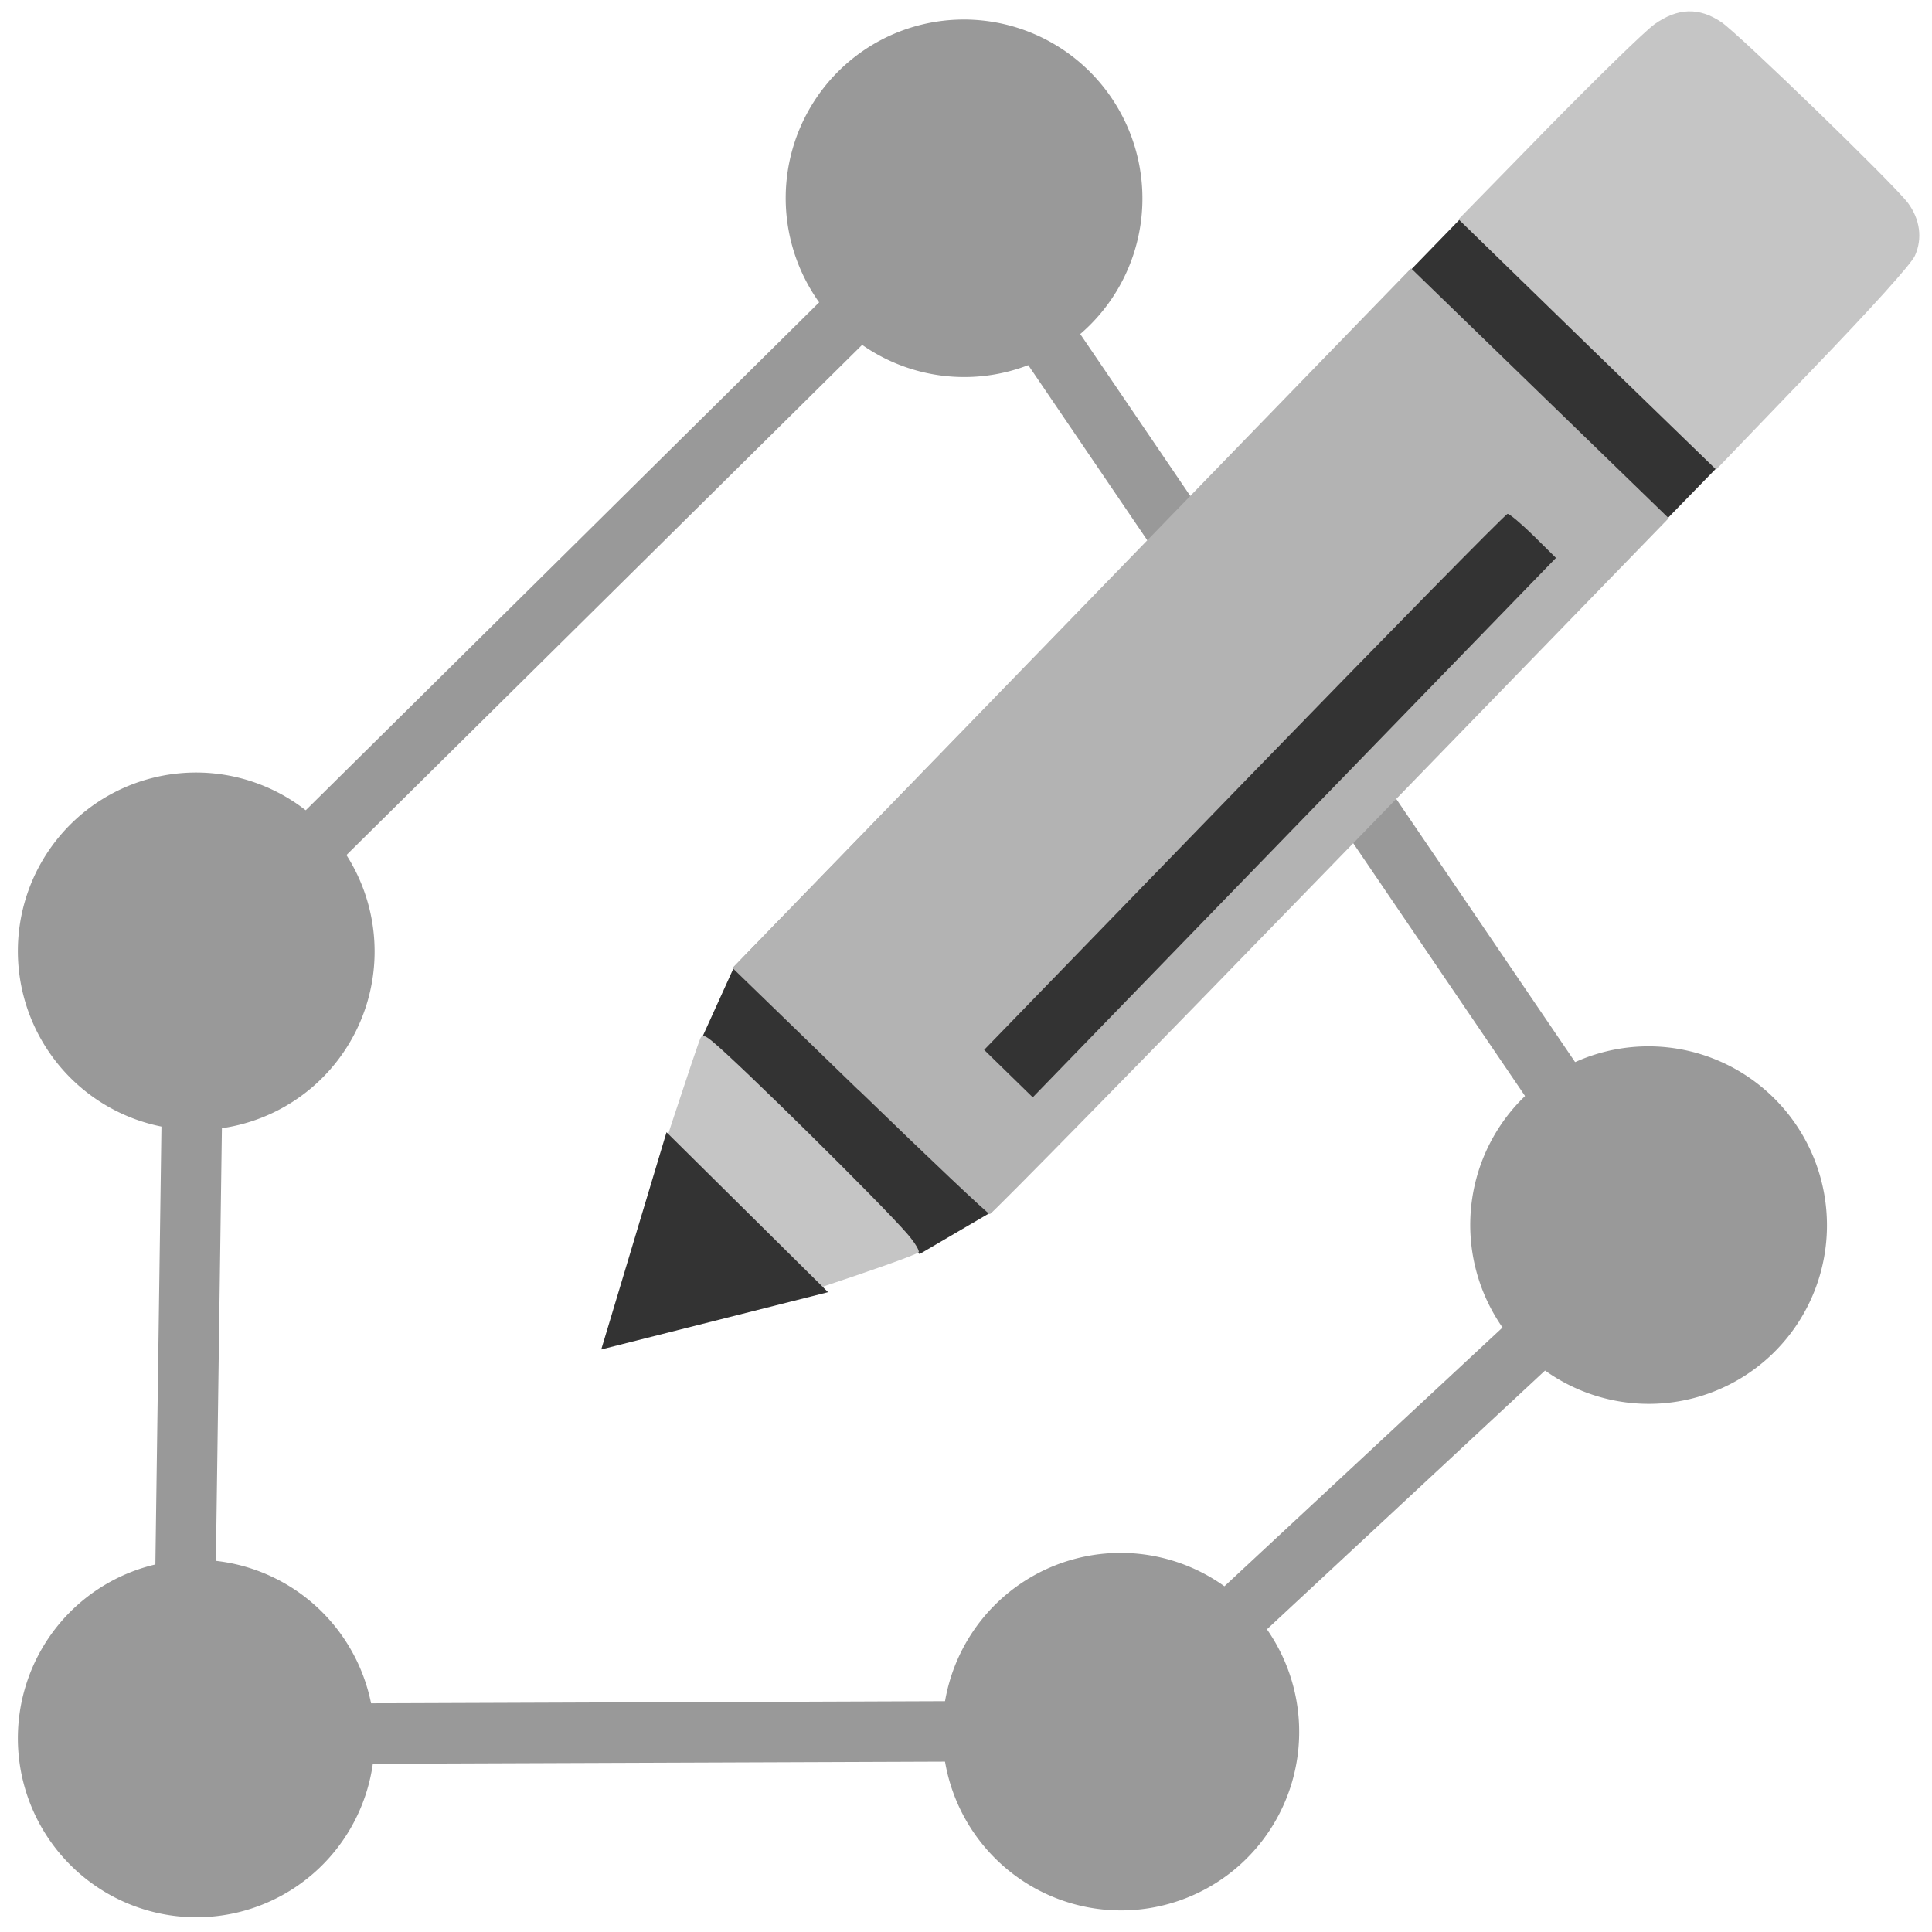
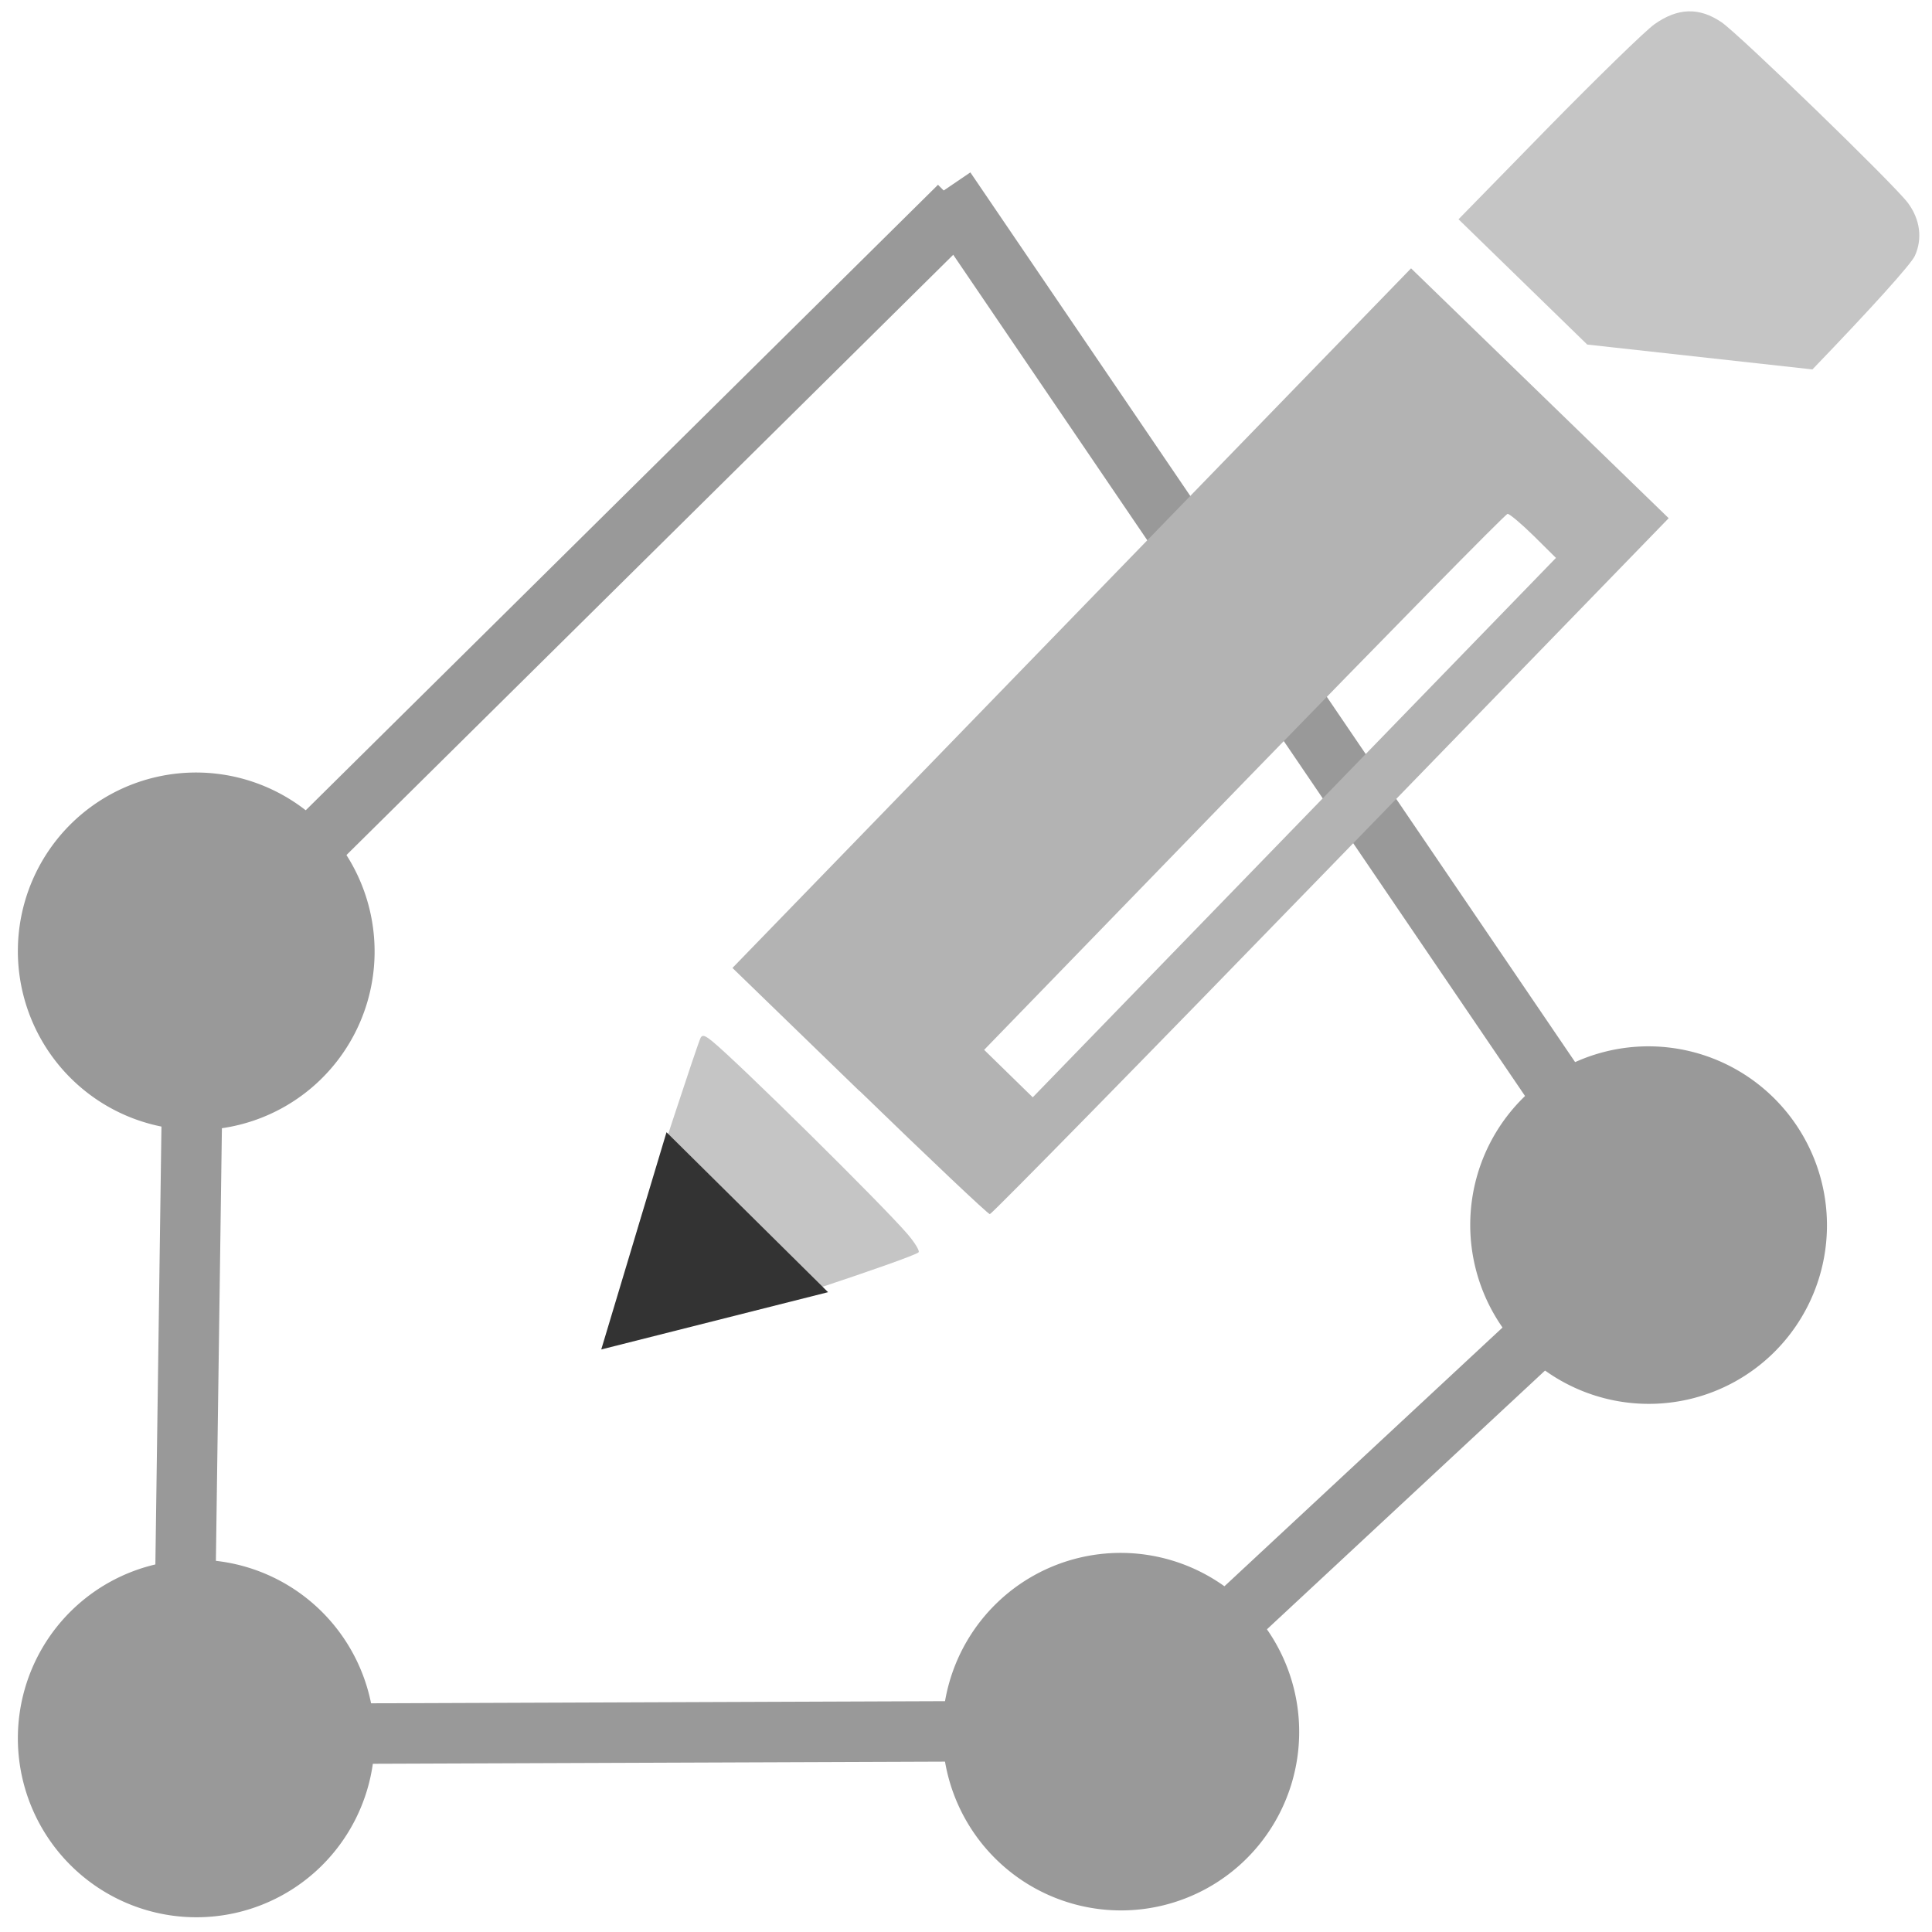
<svg xmlns="http://www.w3.org/2000/svg" width="32" height="32" version="1.1" viewBox="0 0 8.467 8.467">
  <g transform="translate(-85.99,-126.19)" fill="none" stroke="#999" stroke-width=".265px" style="font-variant-east_asian:normal">
    <path d="m86.87 133.79 4-0.015 2.371-2.206" style="font-variant-east_asian:normal" />
    <path d="m86.792 133.87 0.048-3.458 3.354-3.318" style="font-variant-east_asian:normal" />
    <path d="m90.133 127.02 3.086 4.54" style="font-variant-east_asian:normal" />
  </g>
  <path d="M 7.83,5.22 A 0.625,0.623 76.183 0 1 7.374,5.976 0.625,0.623 76.183 0 1 6.62,5.518 0.625,0.623 76.183 0 1 7.076,4.762 0.625,0.623 76.183 0 1 7.83,5.22 Z" color="#000000" color-rendering="auto" fill="#999" image-rendering="auto" shape-rendering="auto" solid-color="#000000" stroke="#999" stroke-linecap="round" stroke-width=".317" style="font-variant-east_asian:normal;isolation:auto;mix-blend-mode:normal;paint-order:markers stroke fill" />
-   <path d="m6.397 0.962-3.179 3.274-0.142 0.313 0.954 0.947 0.316-0.185 3.176-3.259z" fill="#333" fill-rule="evenodd" stroke-width=".027" />
  <path d="m3.767 4.782-0.557-0.54 2.974-3.066 1.129 1.095-1.48 1.525c-0.814 0.839-1.487 1.525-1.495 1.525-0.008 1.218e-4 -0.265-0.243-0.571-0.54zm2.954-2.434c-0.054-0.053-0.105-0.096-0.114-0.096-0.009 1.292e-4 -0.528 0.529-1.155 1.175l-1.139 1.174 0.213 0.208 2.293-2.364z" color="#000000" color-rendering="auto" fill="#b3b3b3" fill-rule="evenodd" image-rendering="auto" shape-rendering="auto" solid-color="#000000" stroke-width=".027" style="isolation:auto;mix-blend-mode:normal;paint-order:markers stroke fill" />
  <g fill-rule="evenodd" stroke-width=".027">
-     <path d="m6.956 1.51-0.564-0.549 0.392-0.401c0.216-0.22 0.426-0.425 0.467-0.454 0.102-0.072 0.195-0.075 0.293-0.009 0.078 0.053 0.759 0.713 0.818 0.793 0.053 0.072 0.064 0.156 0.03 0.231-0.016 0.036-0.188 0.227-0.449 0.498l-0.422 0.439z" color="#000000" color-rendering="auto" fill="#c5c5c5" image-rendering="auto" shape-rendering="auto" solid-color="#000000" style="isolation:auto;mix-blend-mode:normal;paint-order:markers stroke fill" />
+     <path d="m6.956 1.51-0.564-0.549 0.392-0.401c0.216-0.22 0.426-0.425 0.467-0.454 0.102-0.072 0.195-0.075 0.293-0.009 0.078 0.053 0.759 0.713 0.818 0.793 0.053 0.072 0.064 0.156 0.03 0.231-0.016 0.036-0.188 0.227-0.449 0.498z" color="#000000" color-rendering="auto" fill="#c5c5c5" image-rendering="auto" shape-rendering="auto" solid-color="#000000" style="isolation:auto;mix-blend-mode:normal;paint-order:markers stroke fill" />
    <path d="m2.961 5.62-0.183-0.176 0.028-0.097c0.039-0.124 0.253-0.78 0.265-0.8 0.008-0.013 0.019-0.009 0.05 0.016 0.113 0.092 0.744 0.715 0.855 0.844 0.033 0.038 0.055 0.075 0.05 0.081-0.023 0.024-0.867 0.302-0.888 0.295-6e-3 -0.002-0.067-0.057-0.177-0.163z" color="#000000" color-rendering="auto" fill="#c5c5c5" image-rendering="auto" shape-rendering="auto" solid-color="#000000" style="isolation:auto;mix-blend-mode:normal;paint-order:markers stroke fill" />
    <path d="m2.921 4.962 0.708 0.701-0.994 0.251z" fill="#333" />
  </g>
  <g fill="#999" shape-rendering="auto" stroke="#999" stroke-linecap="round" stroke-width=".317">
    <path d="m1.465 7.47a0.625 0.623 76.183 0 1-0.456 0.756 0.625 0.623 76.183 0 1-0.754-0.458 0.625 0.623 76.183 0 1 0.456-0.756 0.625 0.623 76.183 0 1 0.754 0.458z" color="#000000" color-rendering="auto" image-rendering="auto" solid-color="#000000" style="font-variant-east_asian:normal;isolation:auto;mix-blend-mode:normal;paint-order:markers stroke fill" />
    <path d="m1.465 4.02a0.625 0.623 76.183 0 1-0.456 0.756 0.625 0.623 76.183 0 1-0.754-0.458 0.625 0.623 76.183 0 1 0.456-0.756 0.625 0.623 76.183 0 1 0.754 0.458z" color="#000000" color-rendering="auto" image-rendering="auto" solid-color="#000000" style="font-variant-east_asian:normal;isolation:auto;mix-blend-mode:normal;paint-order:markers stroke fill" />
-     <path d="M 4.83,0.72 A 0.625,0.623 76.183 0 1 4.374,1.476 0.625,0.623 76.183 0 1 3.62,1.018 0.625,0.623 76.183 0 1 4.076,0.262 0.625,0.623 76.183 0 1 4.83,0.72 Z" color="#000000" color-rendering="auto" image-rendering="auto" solid-color="#000000" style="font-variant-east_asian:normal;isolation:auto;mix-blend-mode:normal;paint-order:markers stroke fill" />
    <path d="m5.517 7.44a0.625 0.623 76.183 0 1-0.456 0.756 0.625 0.623 76.183 0 1-0.754-0.458 0.625 0.623 76.183 0 1 0.456-0.756 0.625 0.623 76.183 0 1 0.754 0.458z" color="#000000" color-rendering="auto" image-rendering="auto" solid-color="#000000" style="font-variant-east_asian:normal;isolation:auto;mix-blend-mode:normal;paint-order:markers stroke fill" />
  </g>
</svg>